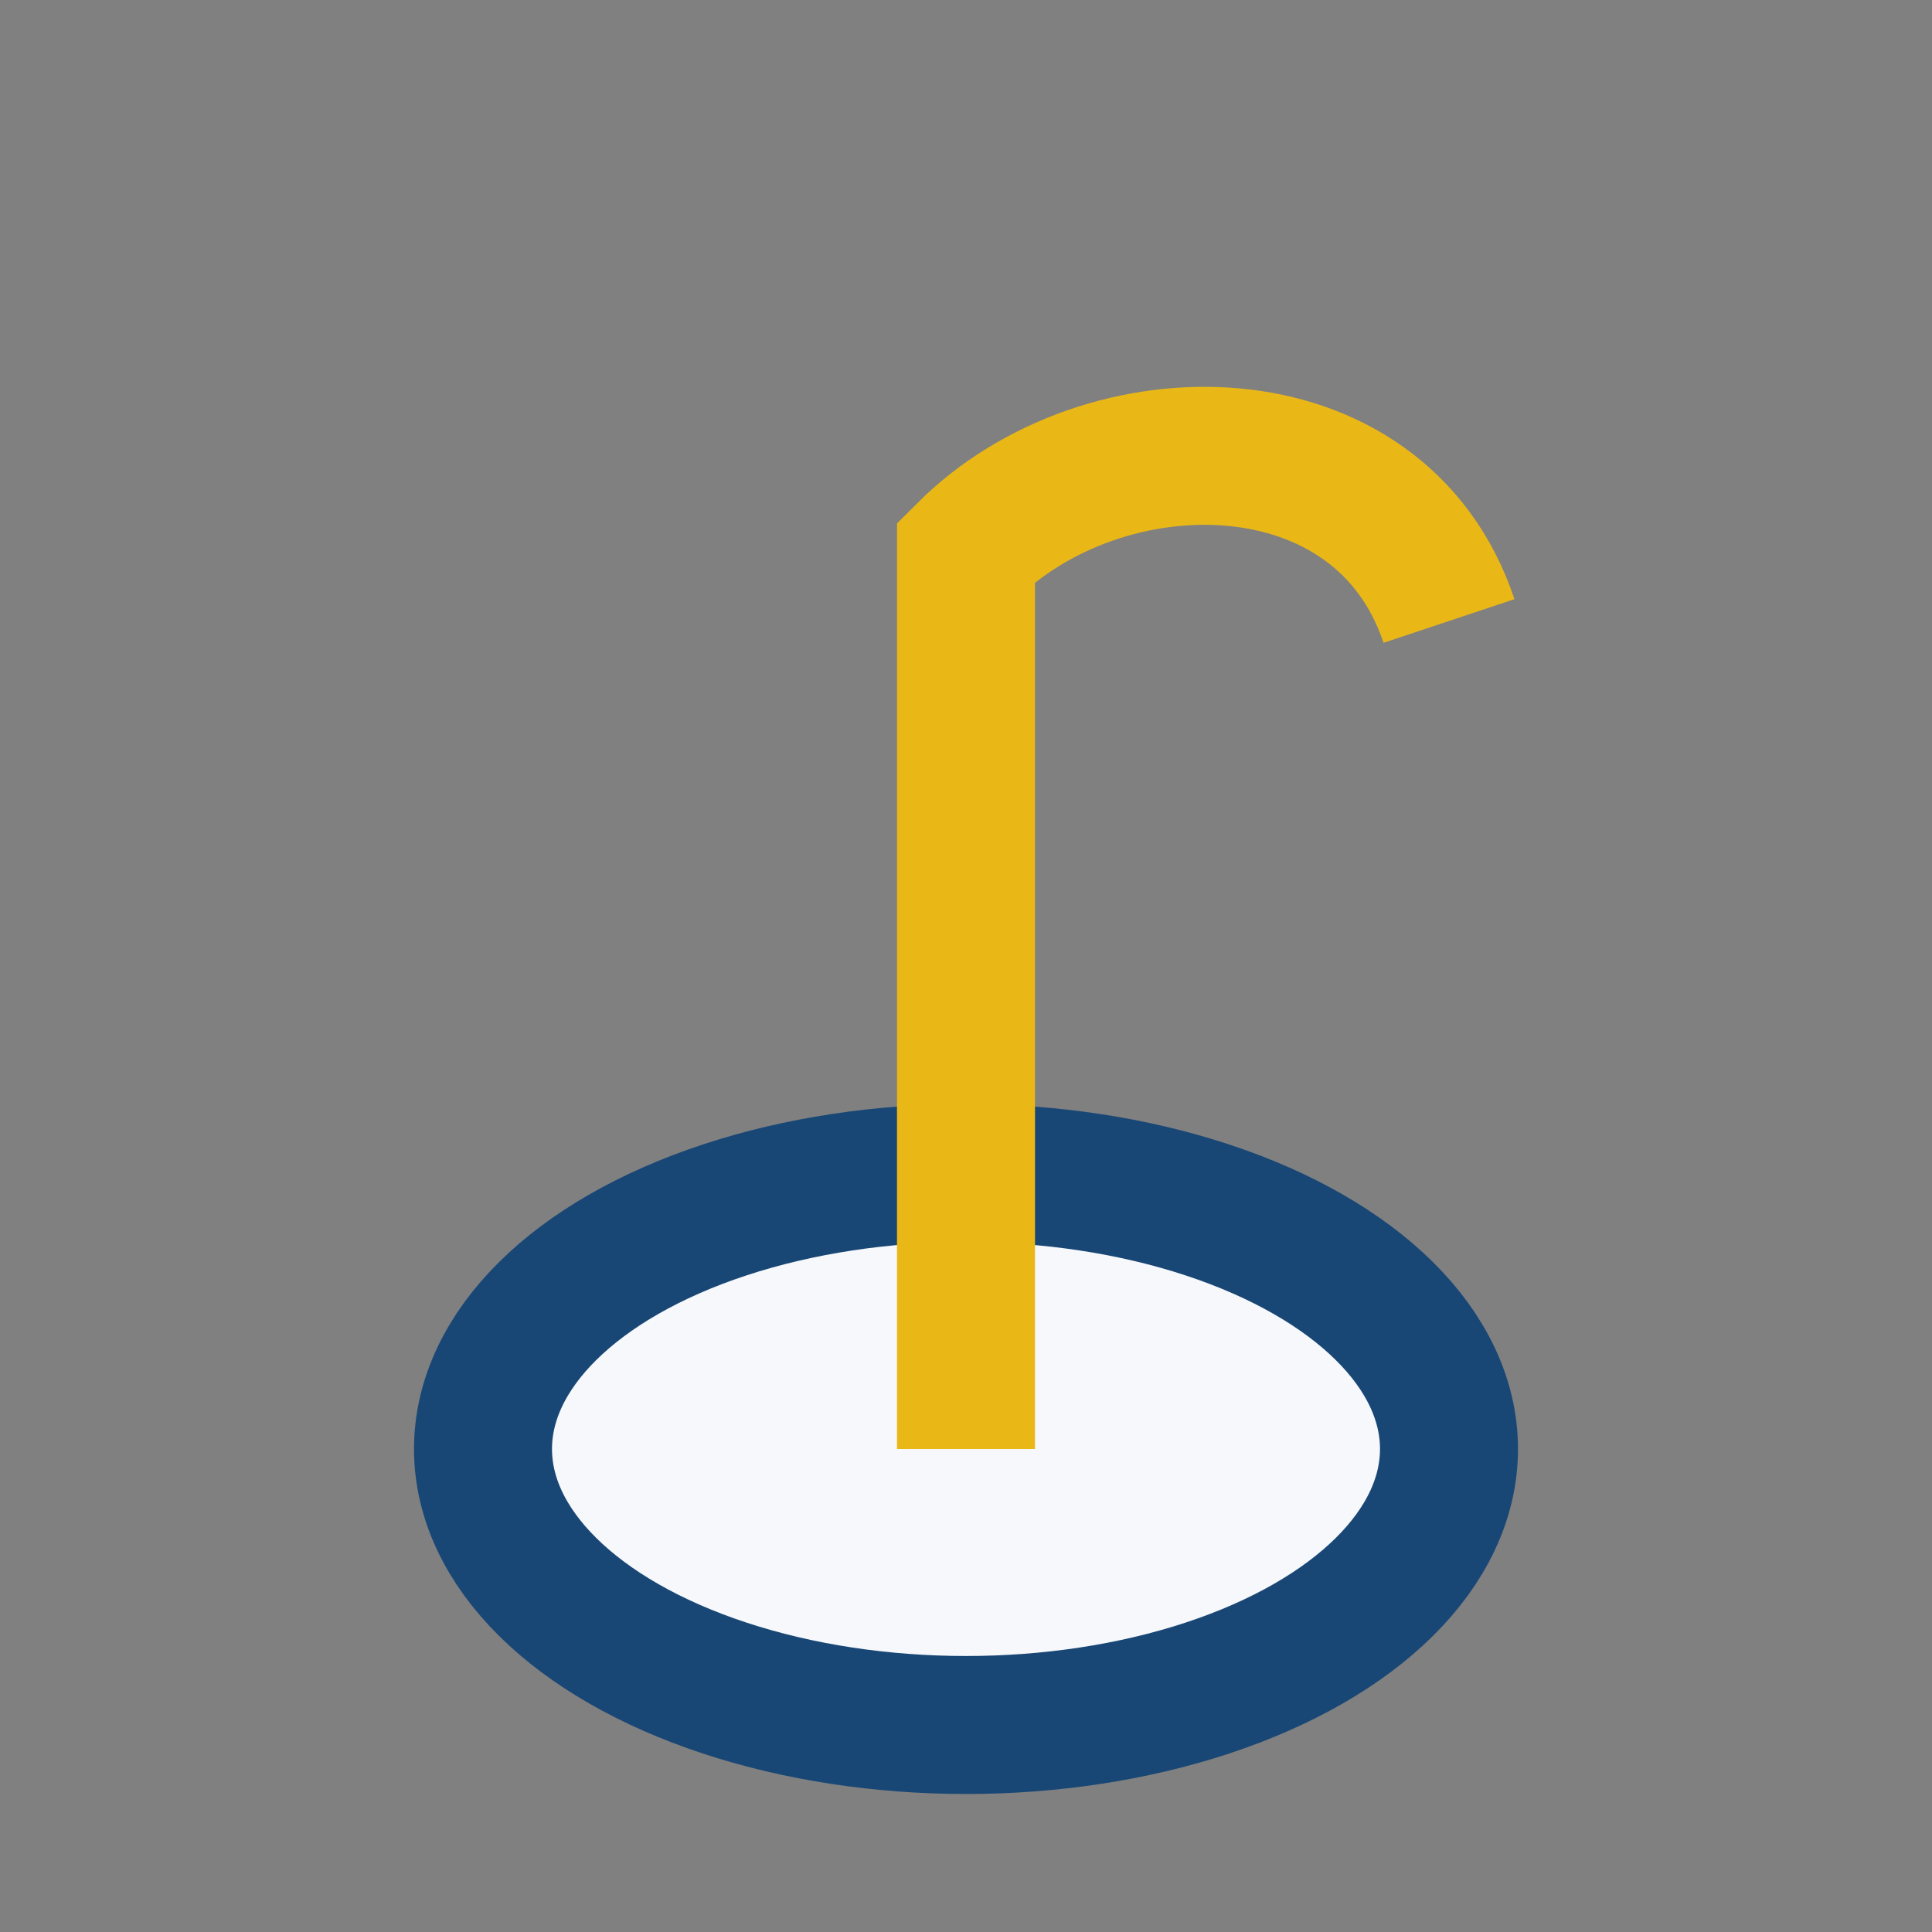
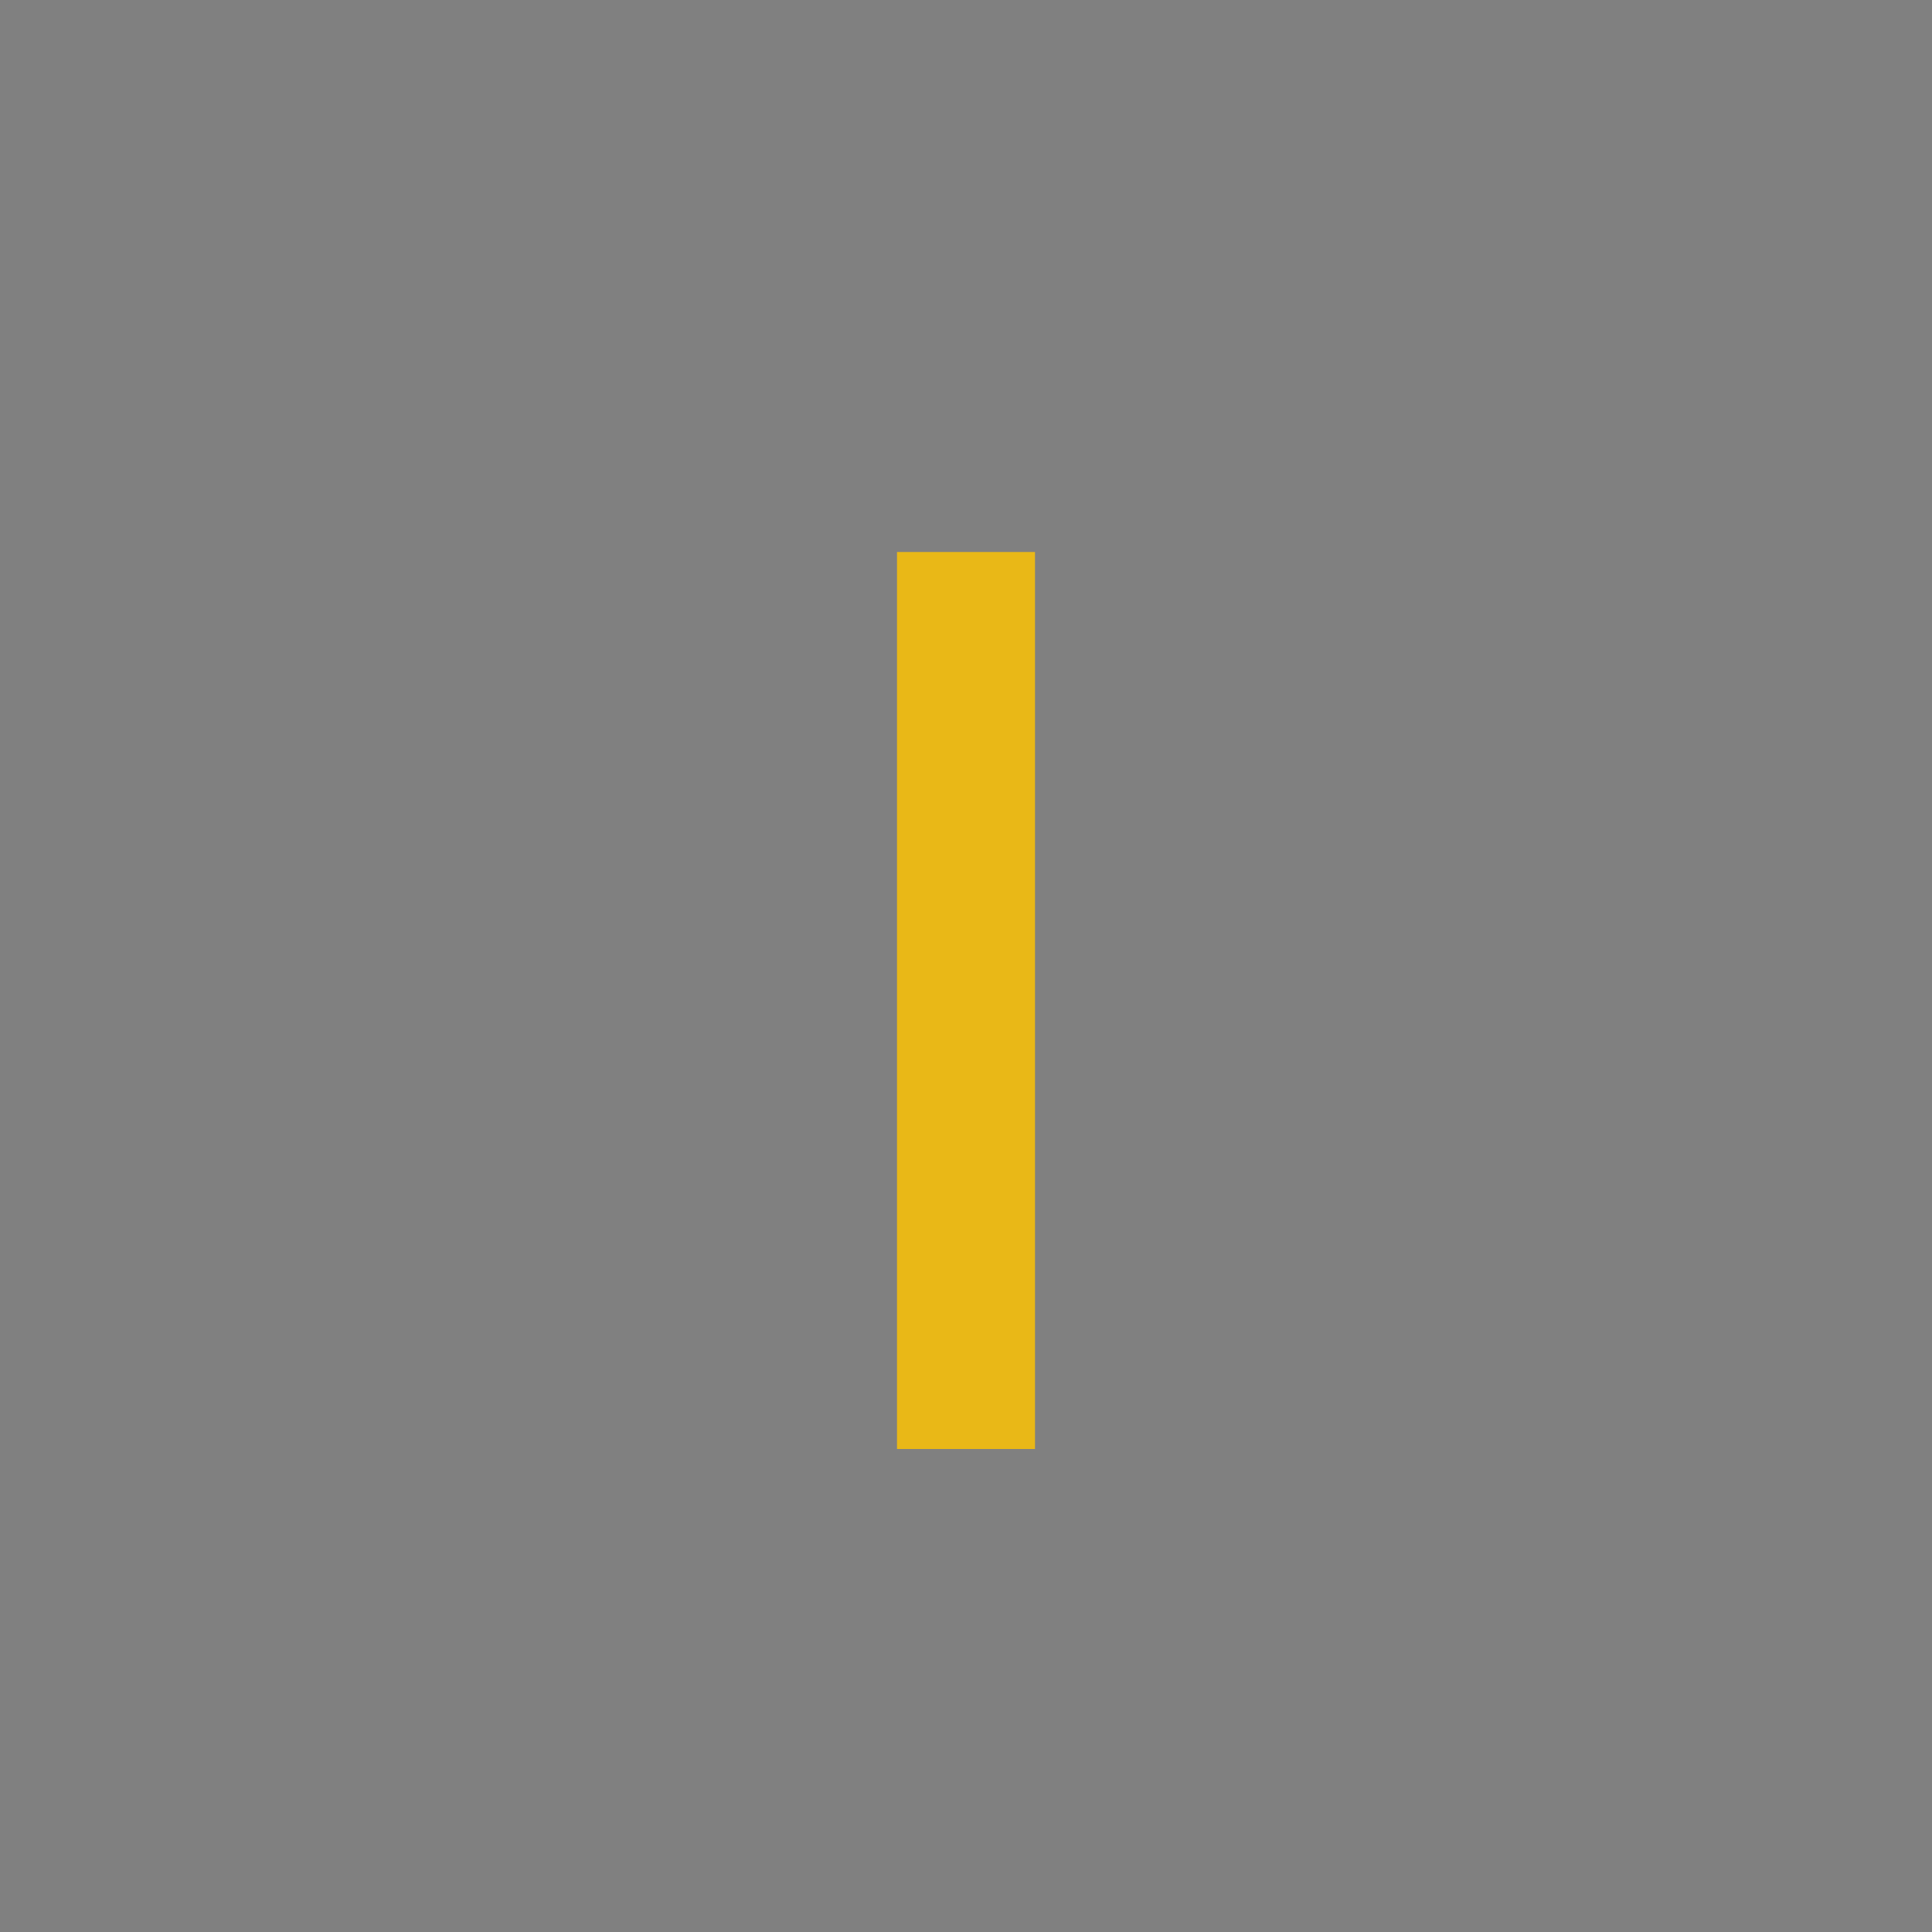
<svg xmlns="http://www.w3.org/2000/svg" width="28" height="28" viewBox="0 0 28 28">
  <rect x="0" y="0" width="28" height="28" fill="#808080" stroke="none" />
-   <ellipse cx="14" cy="21" rx="7" ry="4" fill="#F6F8FB" stroke="#194775" stroke-width="2" />
-   <path d="M14 21V8c2-2 6-2 7 1" stroke="#E9B817" stroke-width="2" fill="none" />
+   <path d="M14 21V8" stroke="#E9B817" stroke-width="2" fill="none" />
</svg>